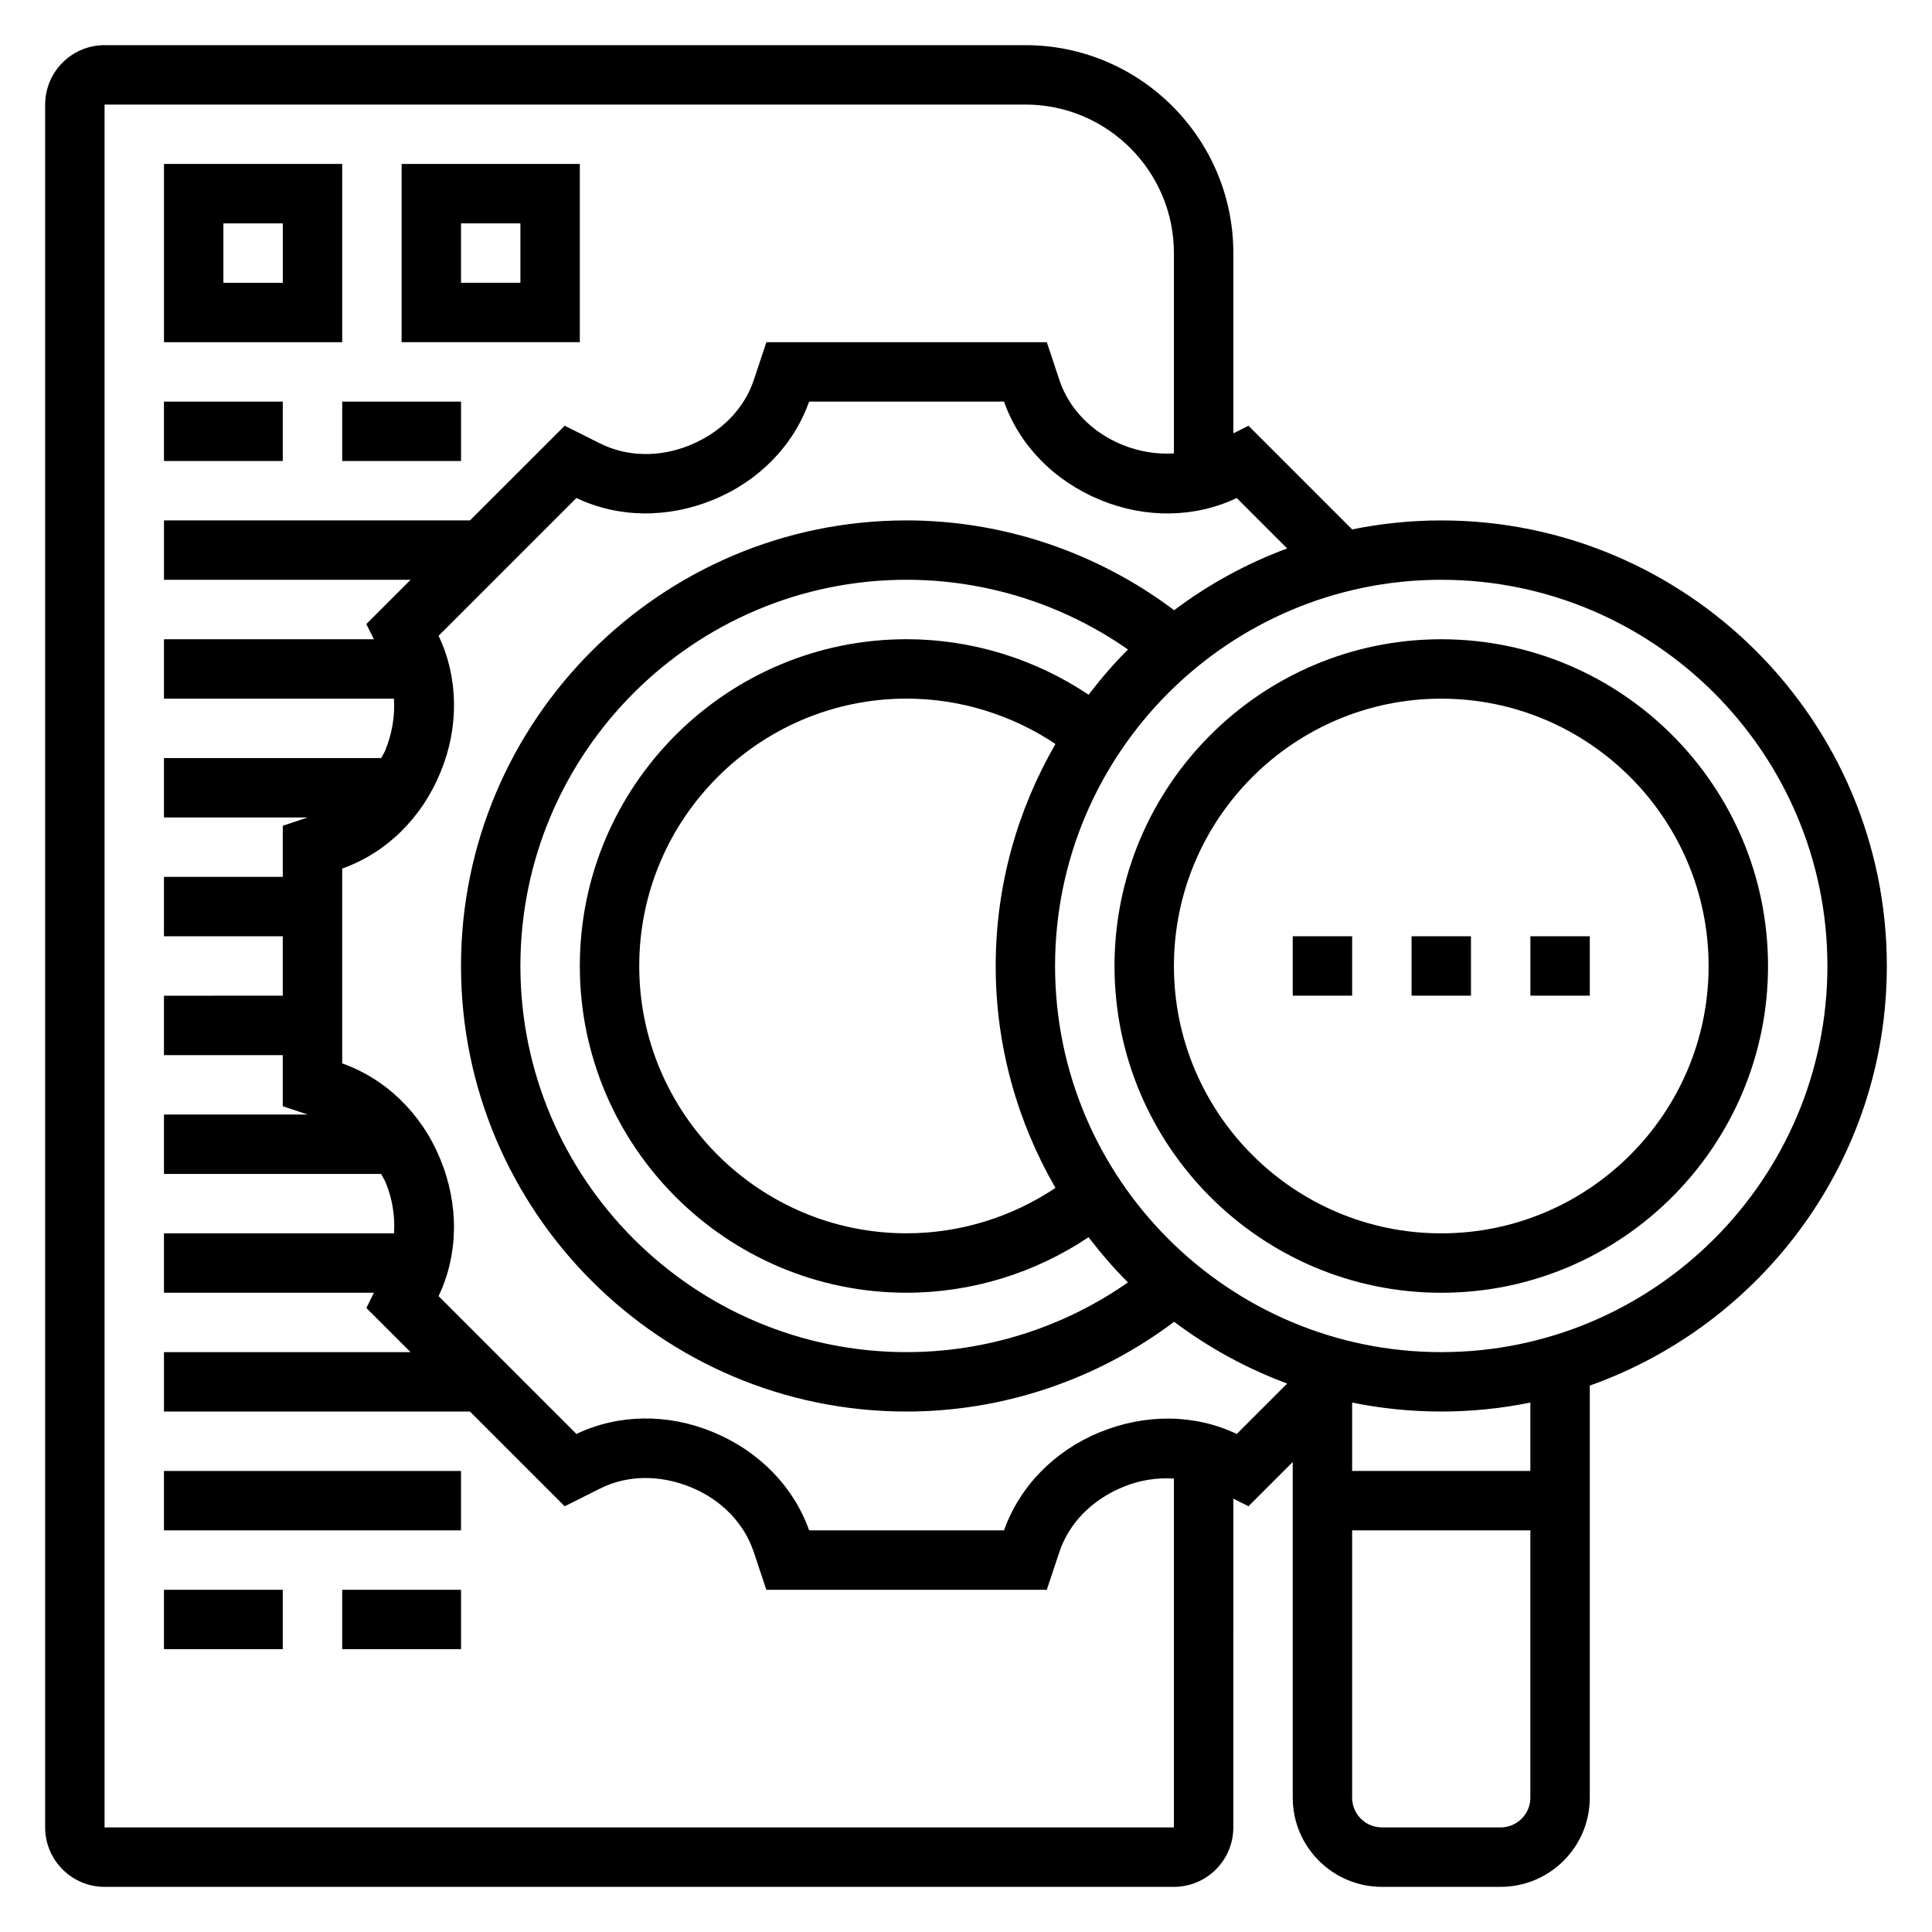
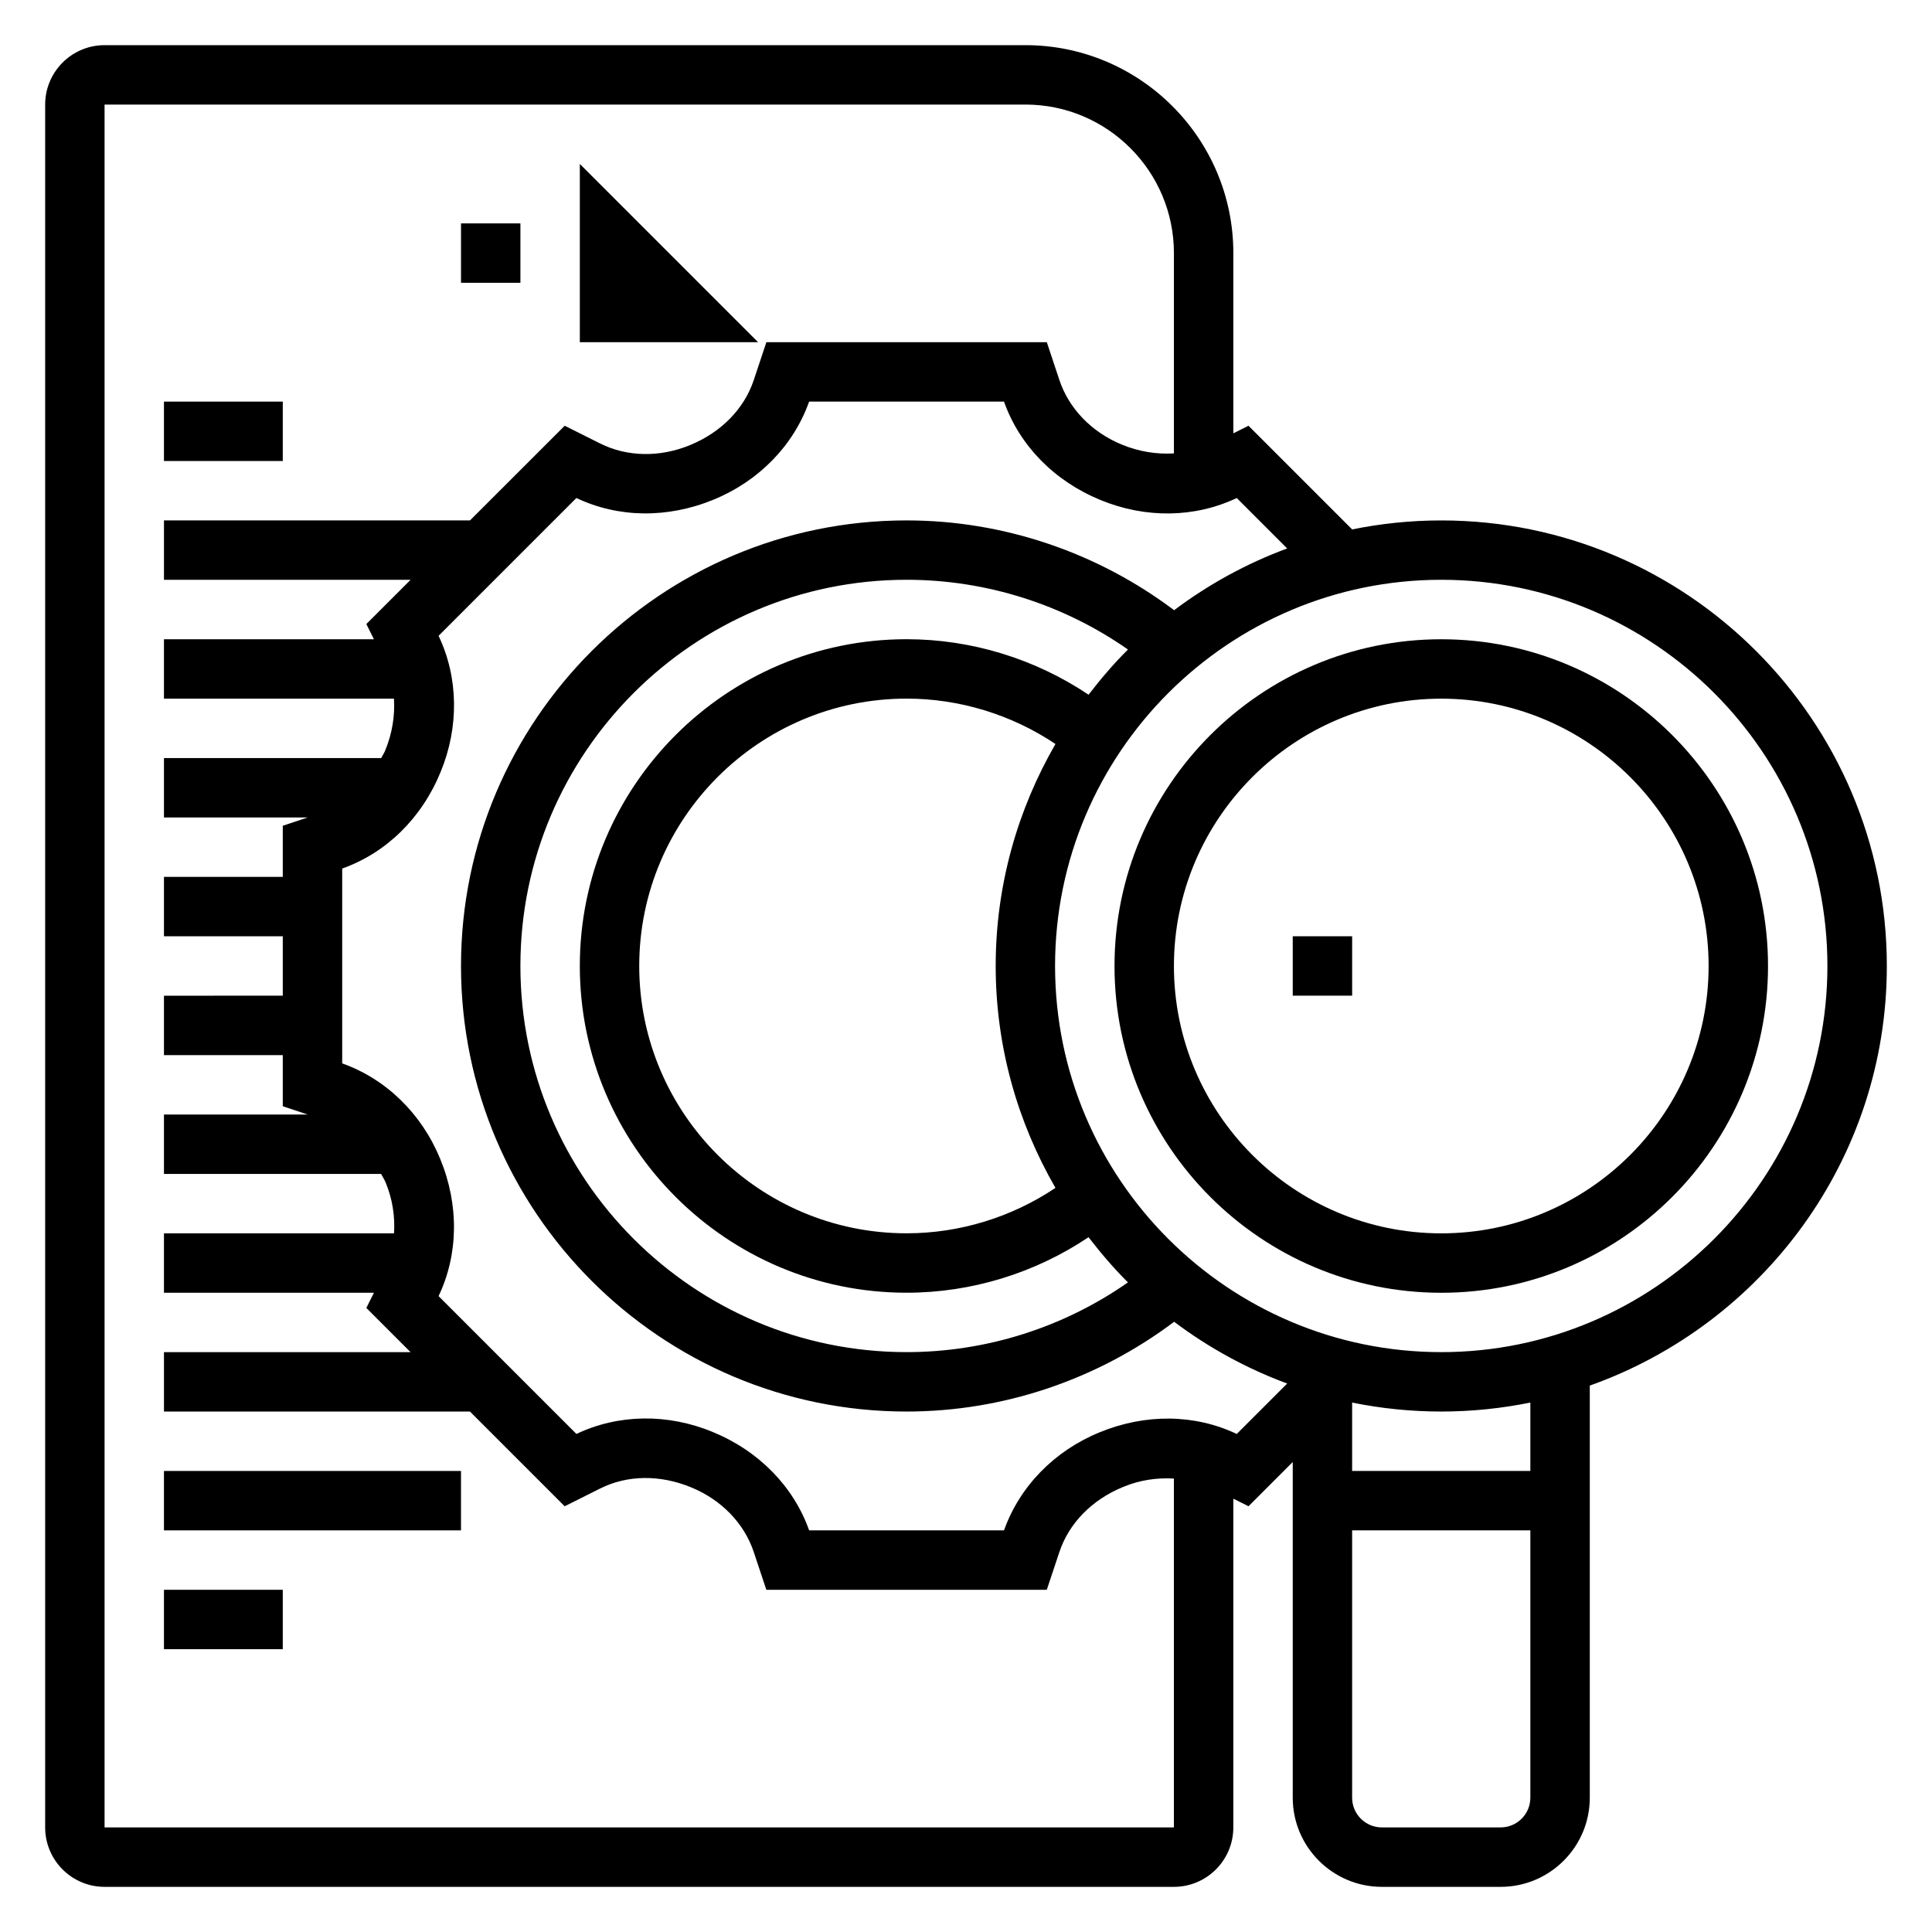
<svg xmlns="http://www.w3.org/2000/svg" fill="#000000" width="800px" height="800px" version="1.1" viewBox="144 144 512 512">
  <g>
    <path d="m525.95 313.41c-47.742 0-86.594 38.848-86.594 86.594 0 47.742 38.848 86.594 86.594 86.594 47.742 0 86.594-38.848 86.594-86.594s-38.848-86.594-86.594-86.594zm0 157.44c-39.062 0-70.848-31.781-70.848-70.848 0-39.062 31.789-70.848 70.848-70.848 39.062 0 70.848 31.789 70.848 70.848 0.004 39.066-31.785 70.848-70.848 70.848z" />
    <path d="m644.03 400c0-65.109-52.973-118.08-118.08-118.08-8.086 0-15.98 0.828-23.617 2.379l-27.473-27.473-4.012 2.012v-47.766c0-30.387-24.719-55.105-55.105-55.105h-244.03c-8.684 0-15.746 7.062-15.746 15.746v456.58c0 8.684 7.062 15.742 15.742 15.742h283.39c8.684 0 15.742-7.062 15.742-15.742l0.004-87.129 4.023 2.008 11.719-11.723v88.969c0 13.02 10.598 23.617 23.617 23.617h31.488c13.02 0 23.617-10.598 23.617-23.617v-109.22c45.781-16.266 78.719-59.898 78.719-111.19zm-472.32 228.29v-456.58h244.03c21.703 0 39.359 17.656 39.359 39.359v53.09c-4.496 0.27-9.172-0.434-13.77-2.32-8.004-3.289-14.051-9.523-16.578-17.121l-3.336-10.031h-74.32l-3.336 10.02c-2.527 7.598-8.574 13.832-16.902 17.254-7.996 3.297-16.656 3.133-23.766-0.41l-9.438-4.723-25.105 25.09h-81.098v15.742h65.355l-11.723 11.723 2.008 4.023h-55.641v15.742h60.953c0.27 4.496-0.434 9.172-2.332 13.77-0.293 0.707-0.723 1.309-1.055 1.977h-57.566v15.742h38.086l-6.598 2.199v13.547h-31.488v15.742h31.488v15.742l-31.488 0.004v15.742h31.488v13.547l6.606 2.199h-38.094v15.742h57.543c0.395 0.781 0.883 1.473 1.219 2.297 1.82 4.41 2.488 8.996 2.211 13.445l-60.973 0.004v15.742h55.641l-2.008 4.023 11.723 11.723h-65.355v15.742h81.098l25.098 25.098 9.43-4.723c7.133-3.566 15.793-3.715 24.098-0.285 8.004 3.289 14.051 9.531 16.578 17.129l3.336 10.016h74.32l3.336-10.012c2.535-7.598 8.574-13.84 16.91-17.254 4.402-1.828 8.988-2.488 13.438-2.211v92.453zm300.04-104.27c-11.059-5.273-24.184-5.457-36.398-0.418-11.988 4.922-21.16 14.359-25.277 25.961h-51.645c-4.117-11.602-13.297-21.043-25.566-26.078-11.926-4.945-25.039-4.746-36.109 0.527l-36.527-36.527c5.266-11.043 5.473-24.168 0.418-36.391-4.922-11.988-14.359-21.168-25.961-25.285v-51.633c11.602-4.109 21.043-13.289 26.078-25.578 4.93-11.941 4.731-25.047-0.535-36.102l36.52-36.52c11.059 5.266 24.168 5.473 36.398 0.418 11.988-4.93 21.168-14.359 25.277-25.961h51.648c4.109 11.602 13.289 21.043 25.578 26.078 11.941 4.93 25.047 4.731 36.102-0.535l13.367 13.367c-10.824 4.008-20.883 9.539-29.961 16.367-20.375-15.328-45.273-23.797-70.906-23.797-65.109 0-118.08 52.973-118.08 118.08s52.973 118.08 118.08 118.08c25.633 0 50.531-8.461 70.91-23.789 9.07 6.824 19.129 12.359 29.961 16.367zm-39.266-195.91c-14.195-9.516-31.035-14.711-48.234-14.711-47.742 0-86.594 38.848-86.594 86.594 0 47.742 38.848 86.594 86.594 86.594 17.207 0 34.031-5.195 48.223-14.711 3.242 4.203 6.684 8.242 10.445 11.973-17.109 11.969-37.625 18.48-58.668 18.48-56.426 0-102.34-45.91-102.34-102.34s45.91-102.34 102.34-102.34c21.043 0 41.555 6.512 58.672 18.484-3.766 3.731-7.195 7.766-10.438 11.969zm-8.777 13.062c-10.016 17.34-15.84 37.391-15.84 58.82 0 21.418 5.824 41.469 15.84 58.812-11.621 7.785-25.375 12.035-39.457 12.035-39.062 0-70.848-31.781-70.848-70.848 0-39.062 31.789-70.848 70.848-70.848 14.074-0.004 27.852 4.25 39.457 12.027zm117.98 287.11h-31.488c-4.336 0-7.871-3.527-7.871-7.871v-70.848h47.23v70.848c0 4.344-3.535 7.871-7.871 7.871zm7.871-94.465h-47.23v-18.121c7.633 1.551 15.531 2.375 23.613 2.375 8.086 0 15.98-0.828 23.617-2.379zm-23.617-31.488c-56.426 0-102.34-45.91-102.34-102.34s45.91-102.34 102.34-102.34 102.34 45.91 102.34 102.34c0.004 56.426-45.906 102.34-102.34 102.34z" />
-     <path d="m518.08 392.12h15.742v15.742h-15.742z" />
-     <path d="m549.57 392.12h15.742v15.742h-15.742z" />
    <path d="m486.59 392.12h15.742v15.742h-15.742z" />
-     <path d="m234.69 187.45h-47.234v47.23h47.23zm-15.746 31.488h-15.742v-15.742h15.742z" />
-     <path d="m297.66 187.45h-47.23v47.23h47.23zm-15.746 31.488h-15.742v-15.742h15.742z" />
+     <path d="m297.66 187.45v47.23h47.23zm-15.746 31.488h-15.742v-15.742h15.742z" />
    <path d="m187.45 250.43h31.488v15.742h-31.488z" />
-     <path d="m234.69 250.43h31.488v15.742h-31.488z" />
    <path d="m187.45 533.82h78.719v15.742h-78.719z" />
    <path d="m187.45 565.31h31.488v15.742h-31.488z" />
-     <path d="m234.69 565.31h31.488v15.742h-31.488z" />
  </g>
</svg>